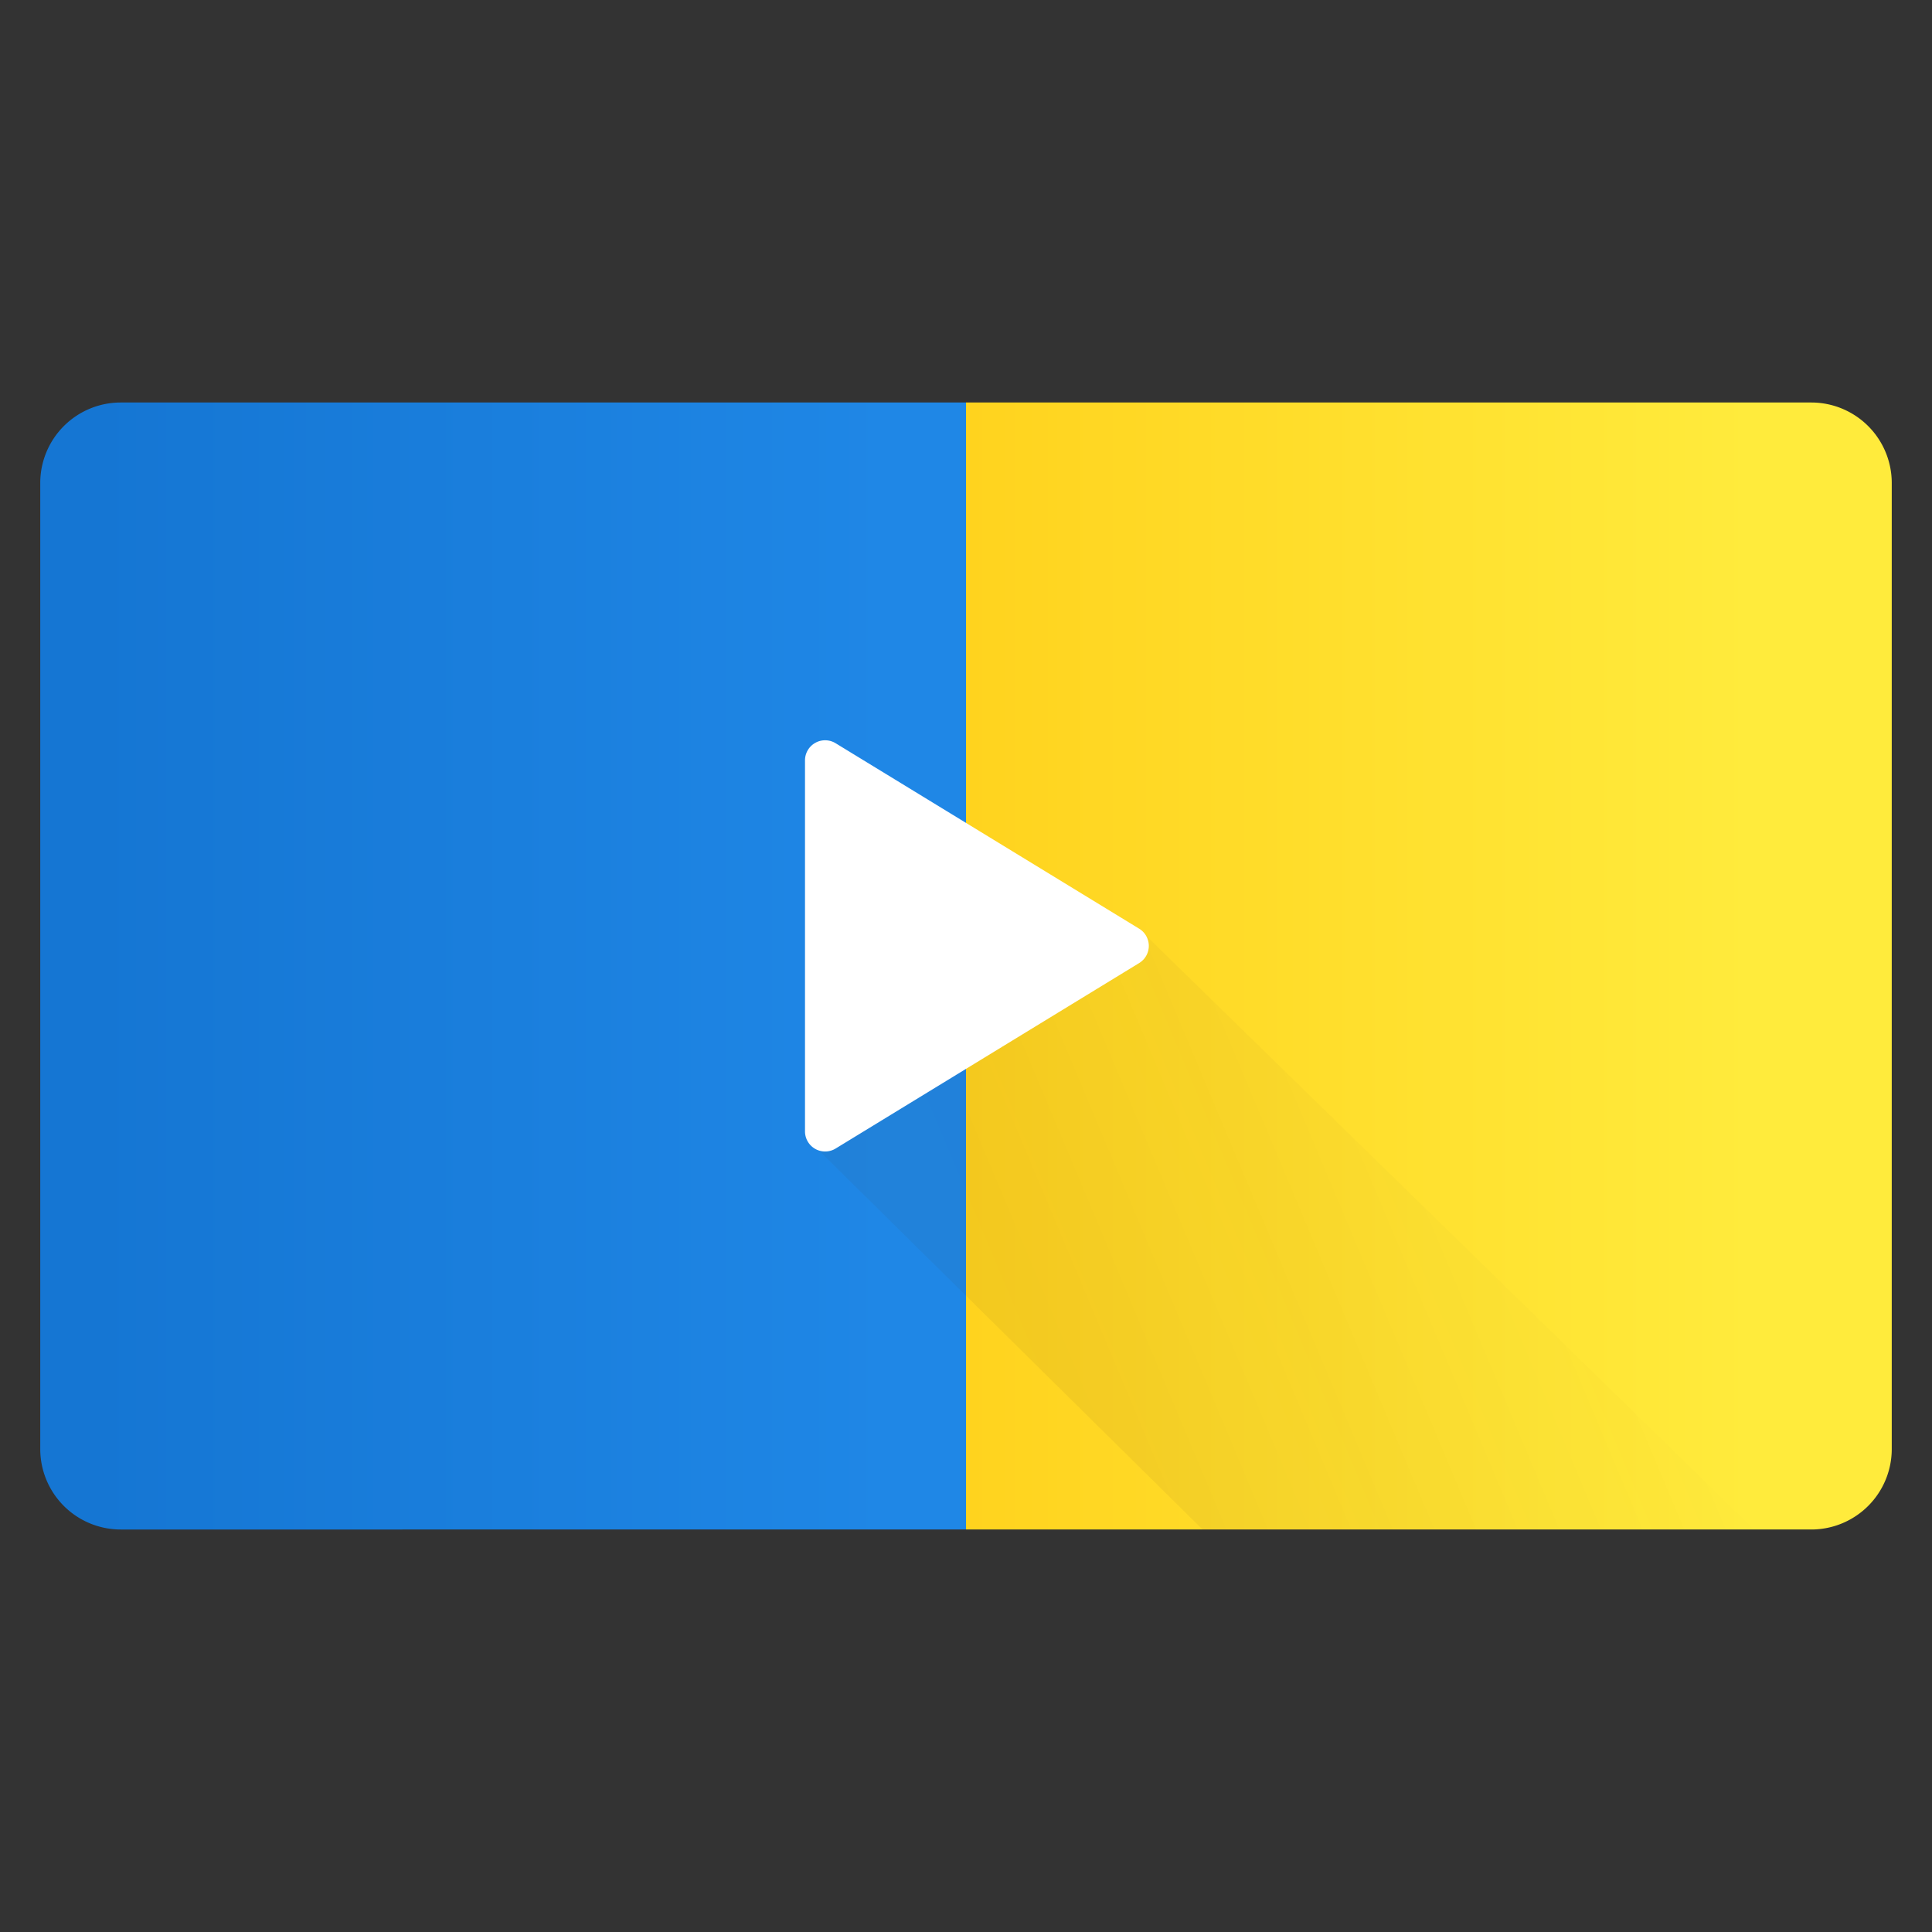
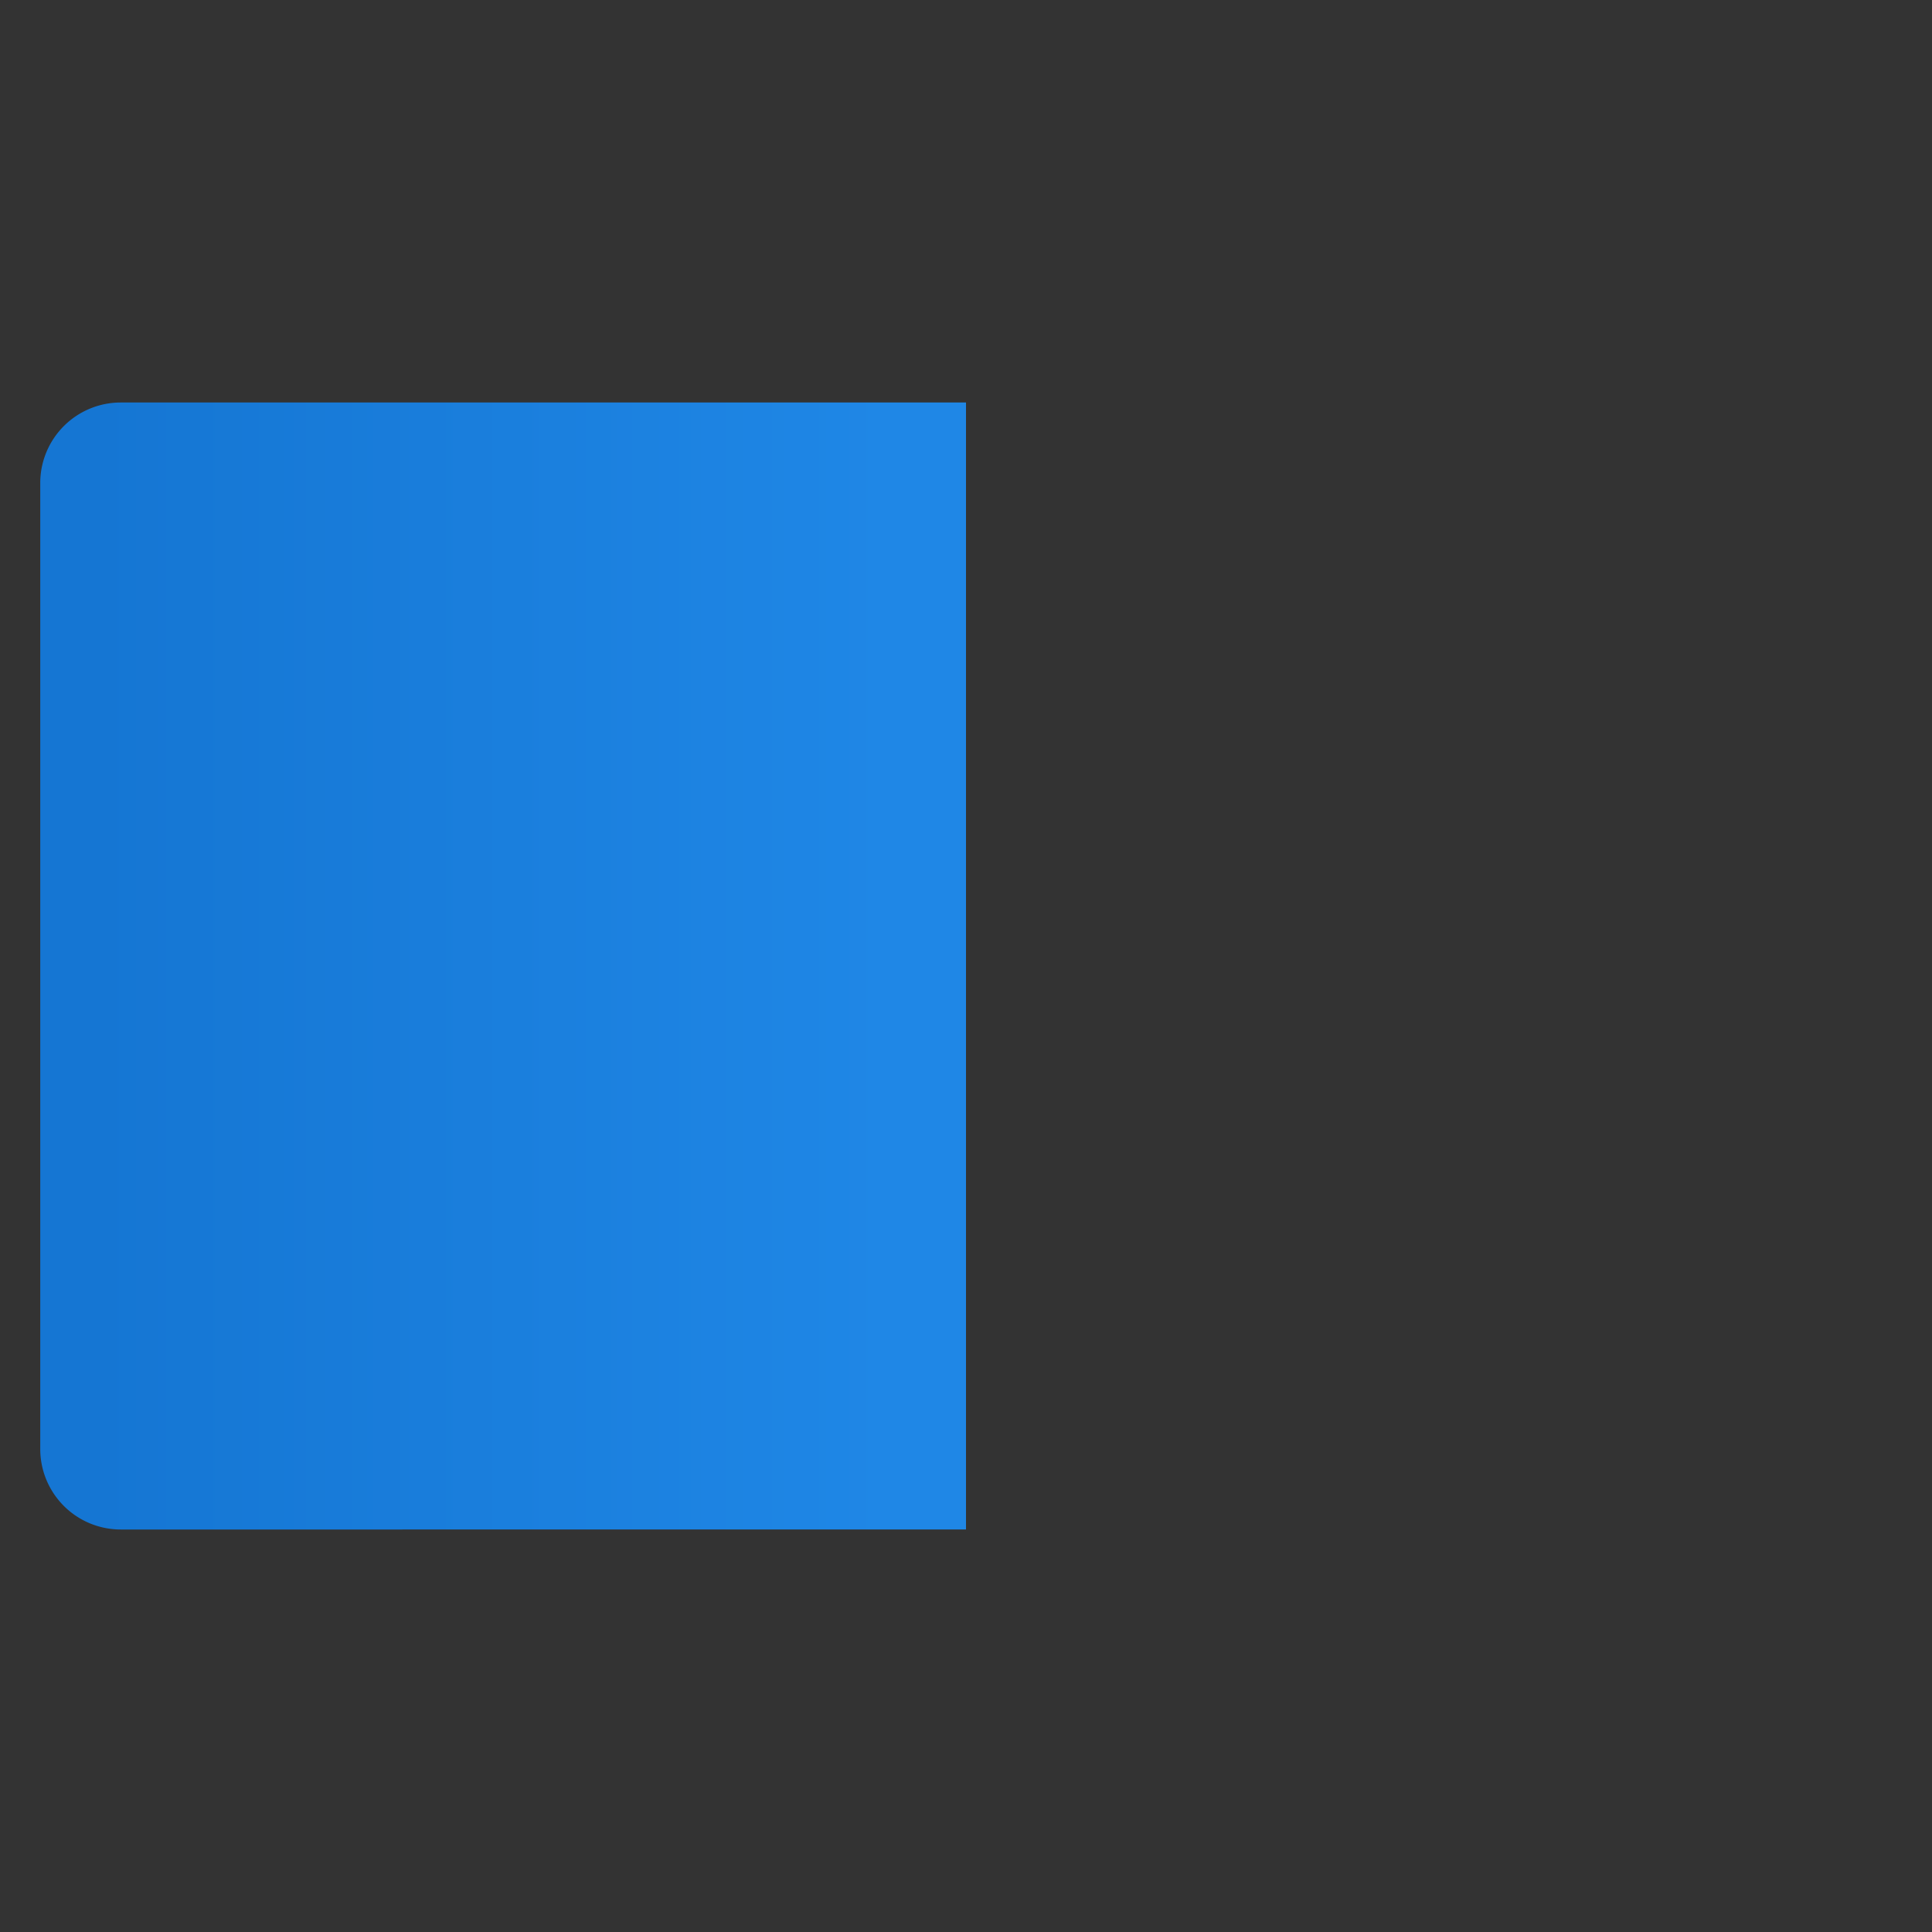
<svg xmlns="http://www.w3.org/2000/svg" width="48" height="48" fill="none">
  <rect width="100%" height="100%" fill="#333333" stroke="none" />
  <path d="M1 12a2 2 0 012-2h21v28H3a2 2 0 01-2-2V12z" fill="url(#paint0_linear)" />
-   <path d="M47 12a2 2 0 00-2-2H24v28h21a2 2 0 002-2V12z" fill="url(#paint1_linear)" />
-   <path opacity=".322" d="M20.27 28.504l8.133-5.327L43.578 38h-13.7l-9.609-9.495z" fill="url(#paint2_linear)" />
-   <path fill-rule="evenodd" clip-rule="evenodd" d="M28.302 23.073a.5.5 0 010 .854l-7.541 4.608a.5.5 0 01-.761-.427v-9.216a.5.5 0 01.76-.427l7.542 4.608z" fill="#fff" />
  <defs>
    <linearGradient id="paint0_linear" x1="2.388" y1="35.987" x2="22.081" y2="35.987" gradientUnits="userSpaceOnUse">
      <stop stop-color="#1576D3" />
      <stop offset="1" stop-color="#1F87E6" />
    </linearGradient>
    <linearGradient id="paint1_linear" x1="24" y1="12.133" x2="43.496" y2="12.133" gradientUnits="userSpaceOnUse">
      <stop stop-color="#FFD31E" />
      <stop offset="1" stop-color="#FFEB3C" />
    </linearGradient>
    <linearGradient id="paint2_linear" x1="28.357" y1="40.153" x2="42.066" y2="34.397" gradientUnits="userSpaceOnUse">
      <stop stop-color="#3E2723" stop-opacity=".2" />
      <stop offset="1" stop-color="#3E2723" stop-opacity=".01" />
    </linearGradient>
  </defs>
</svg>